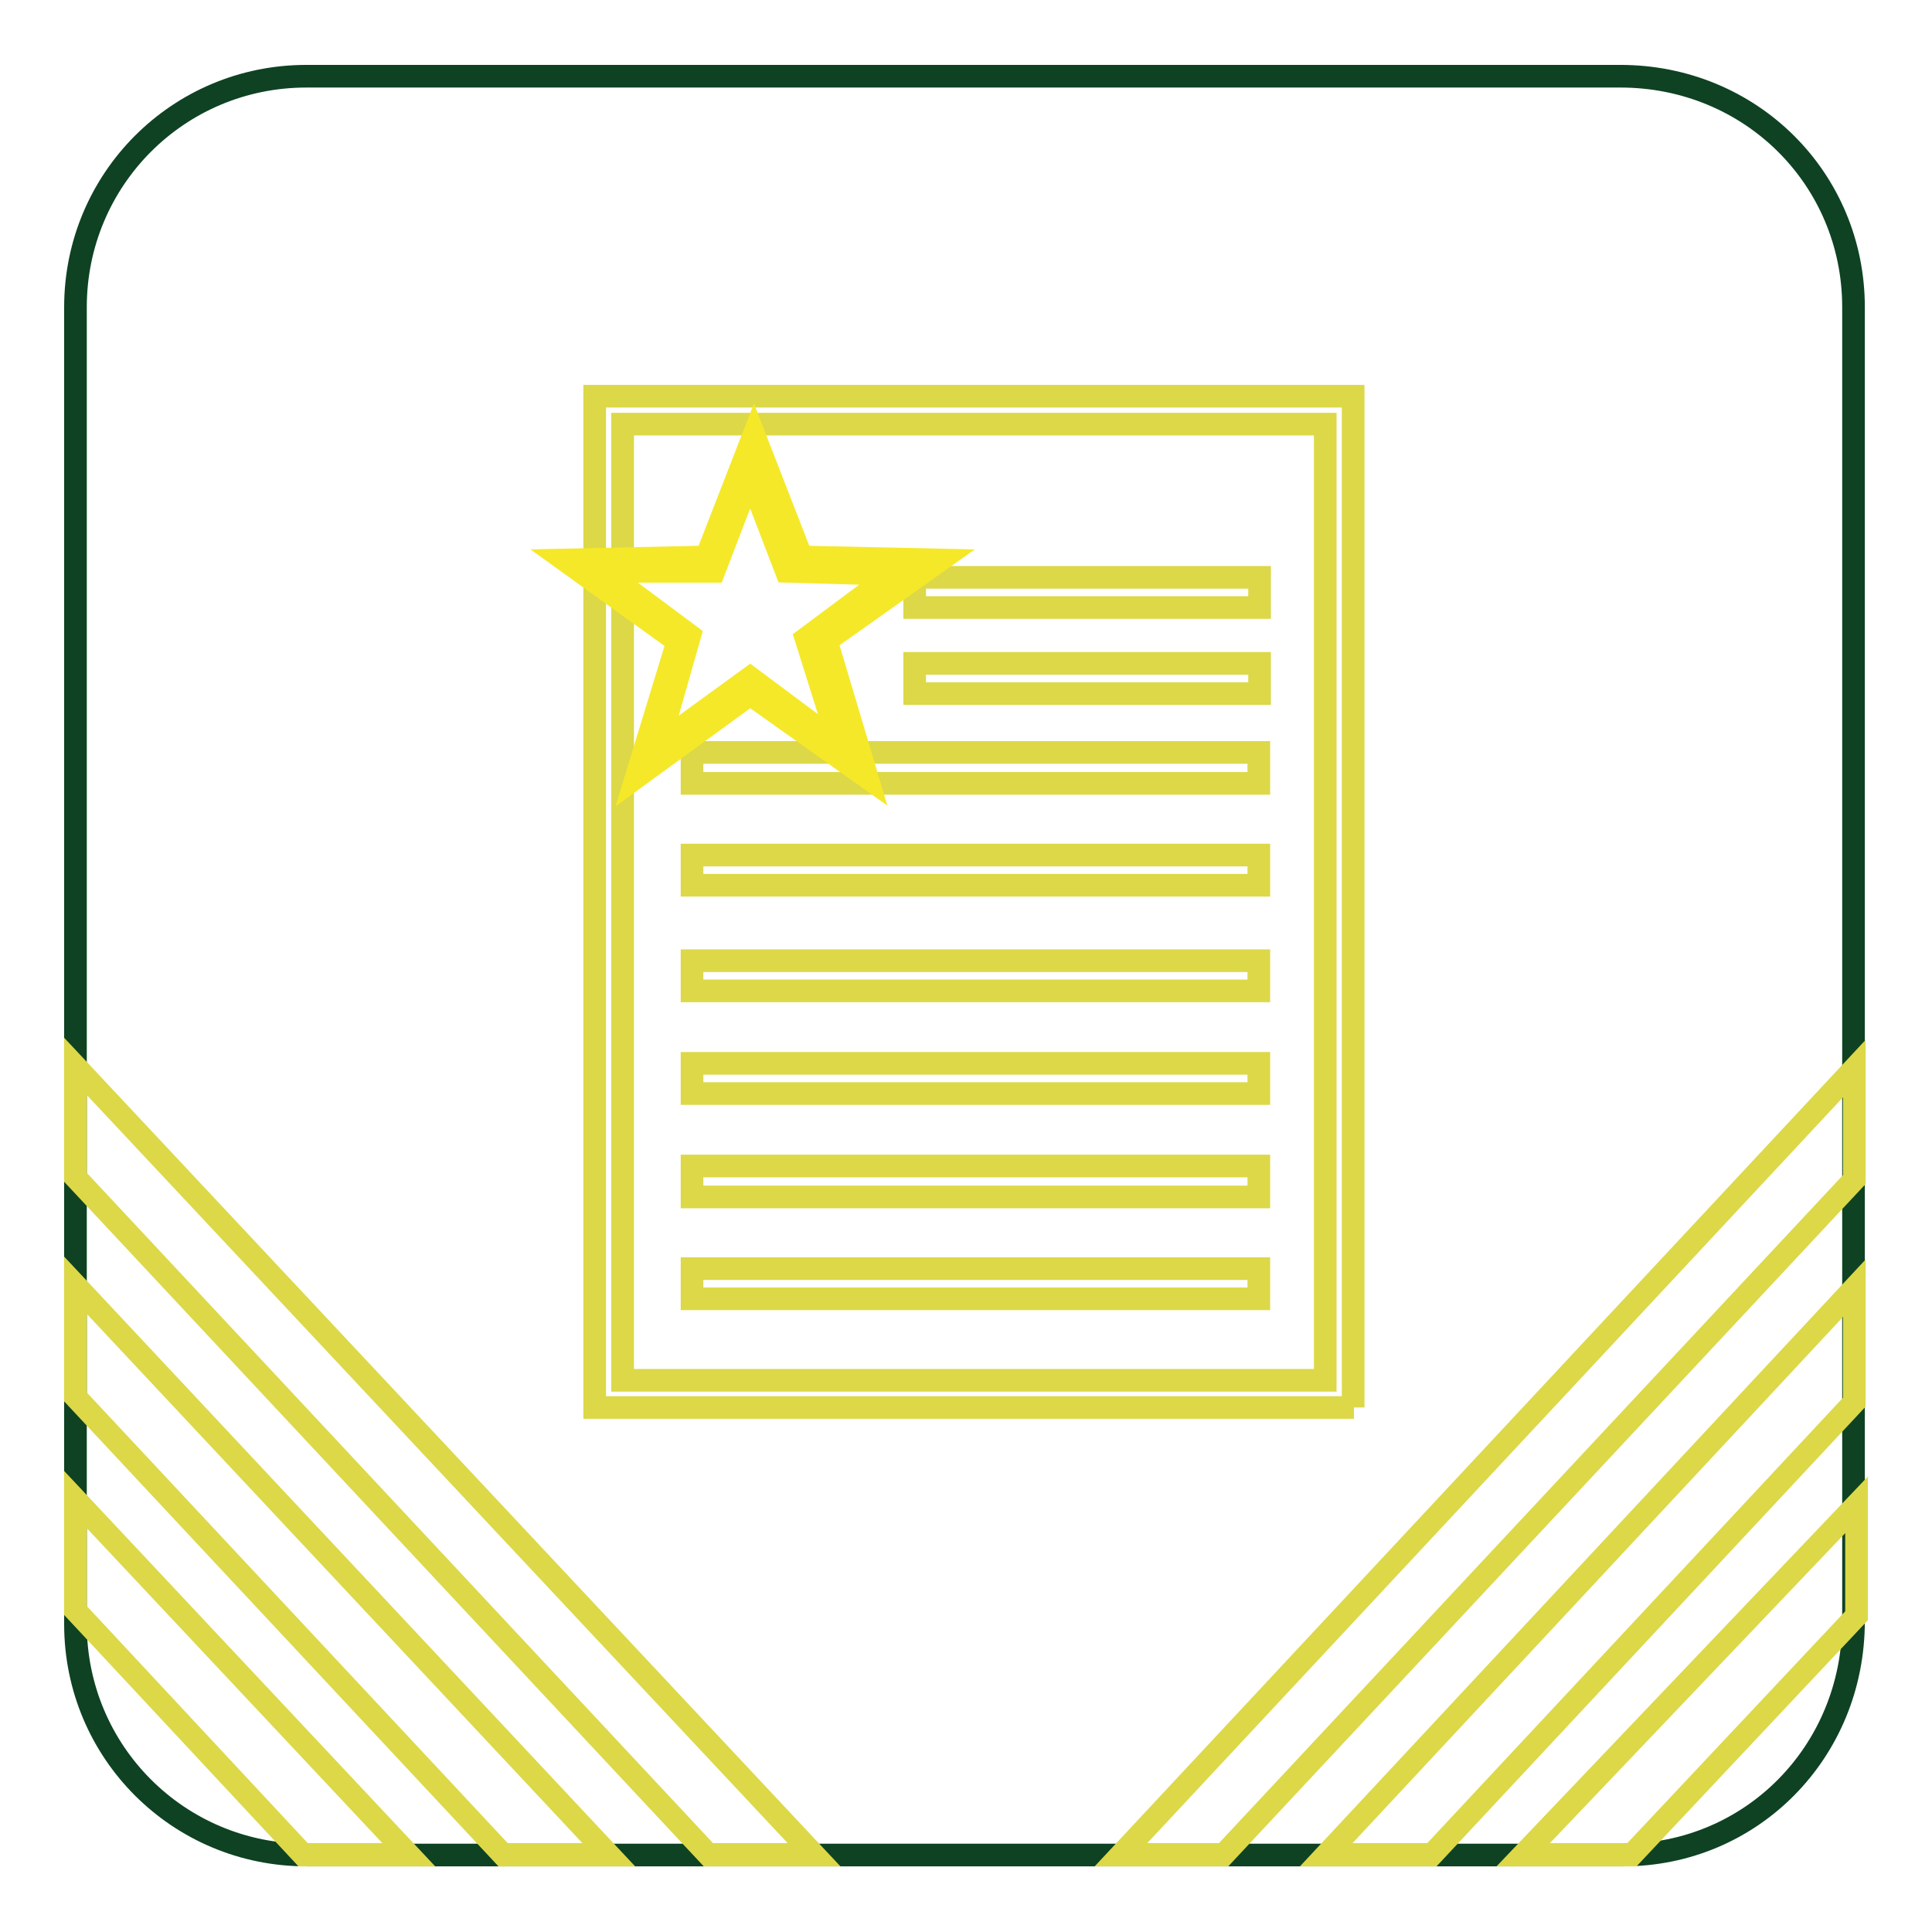
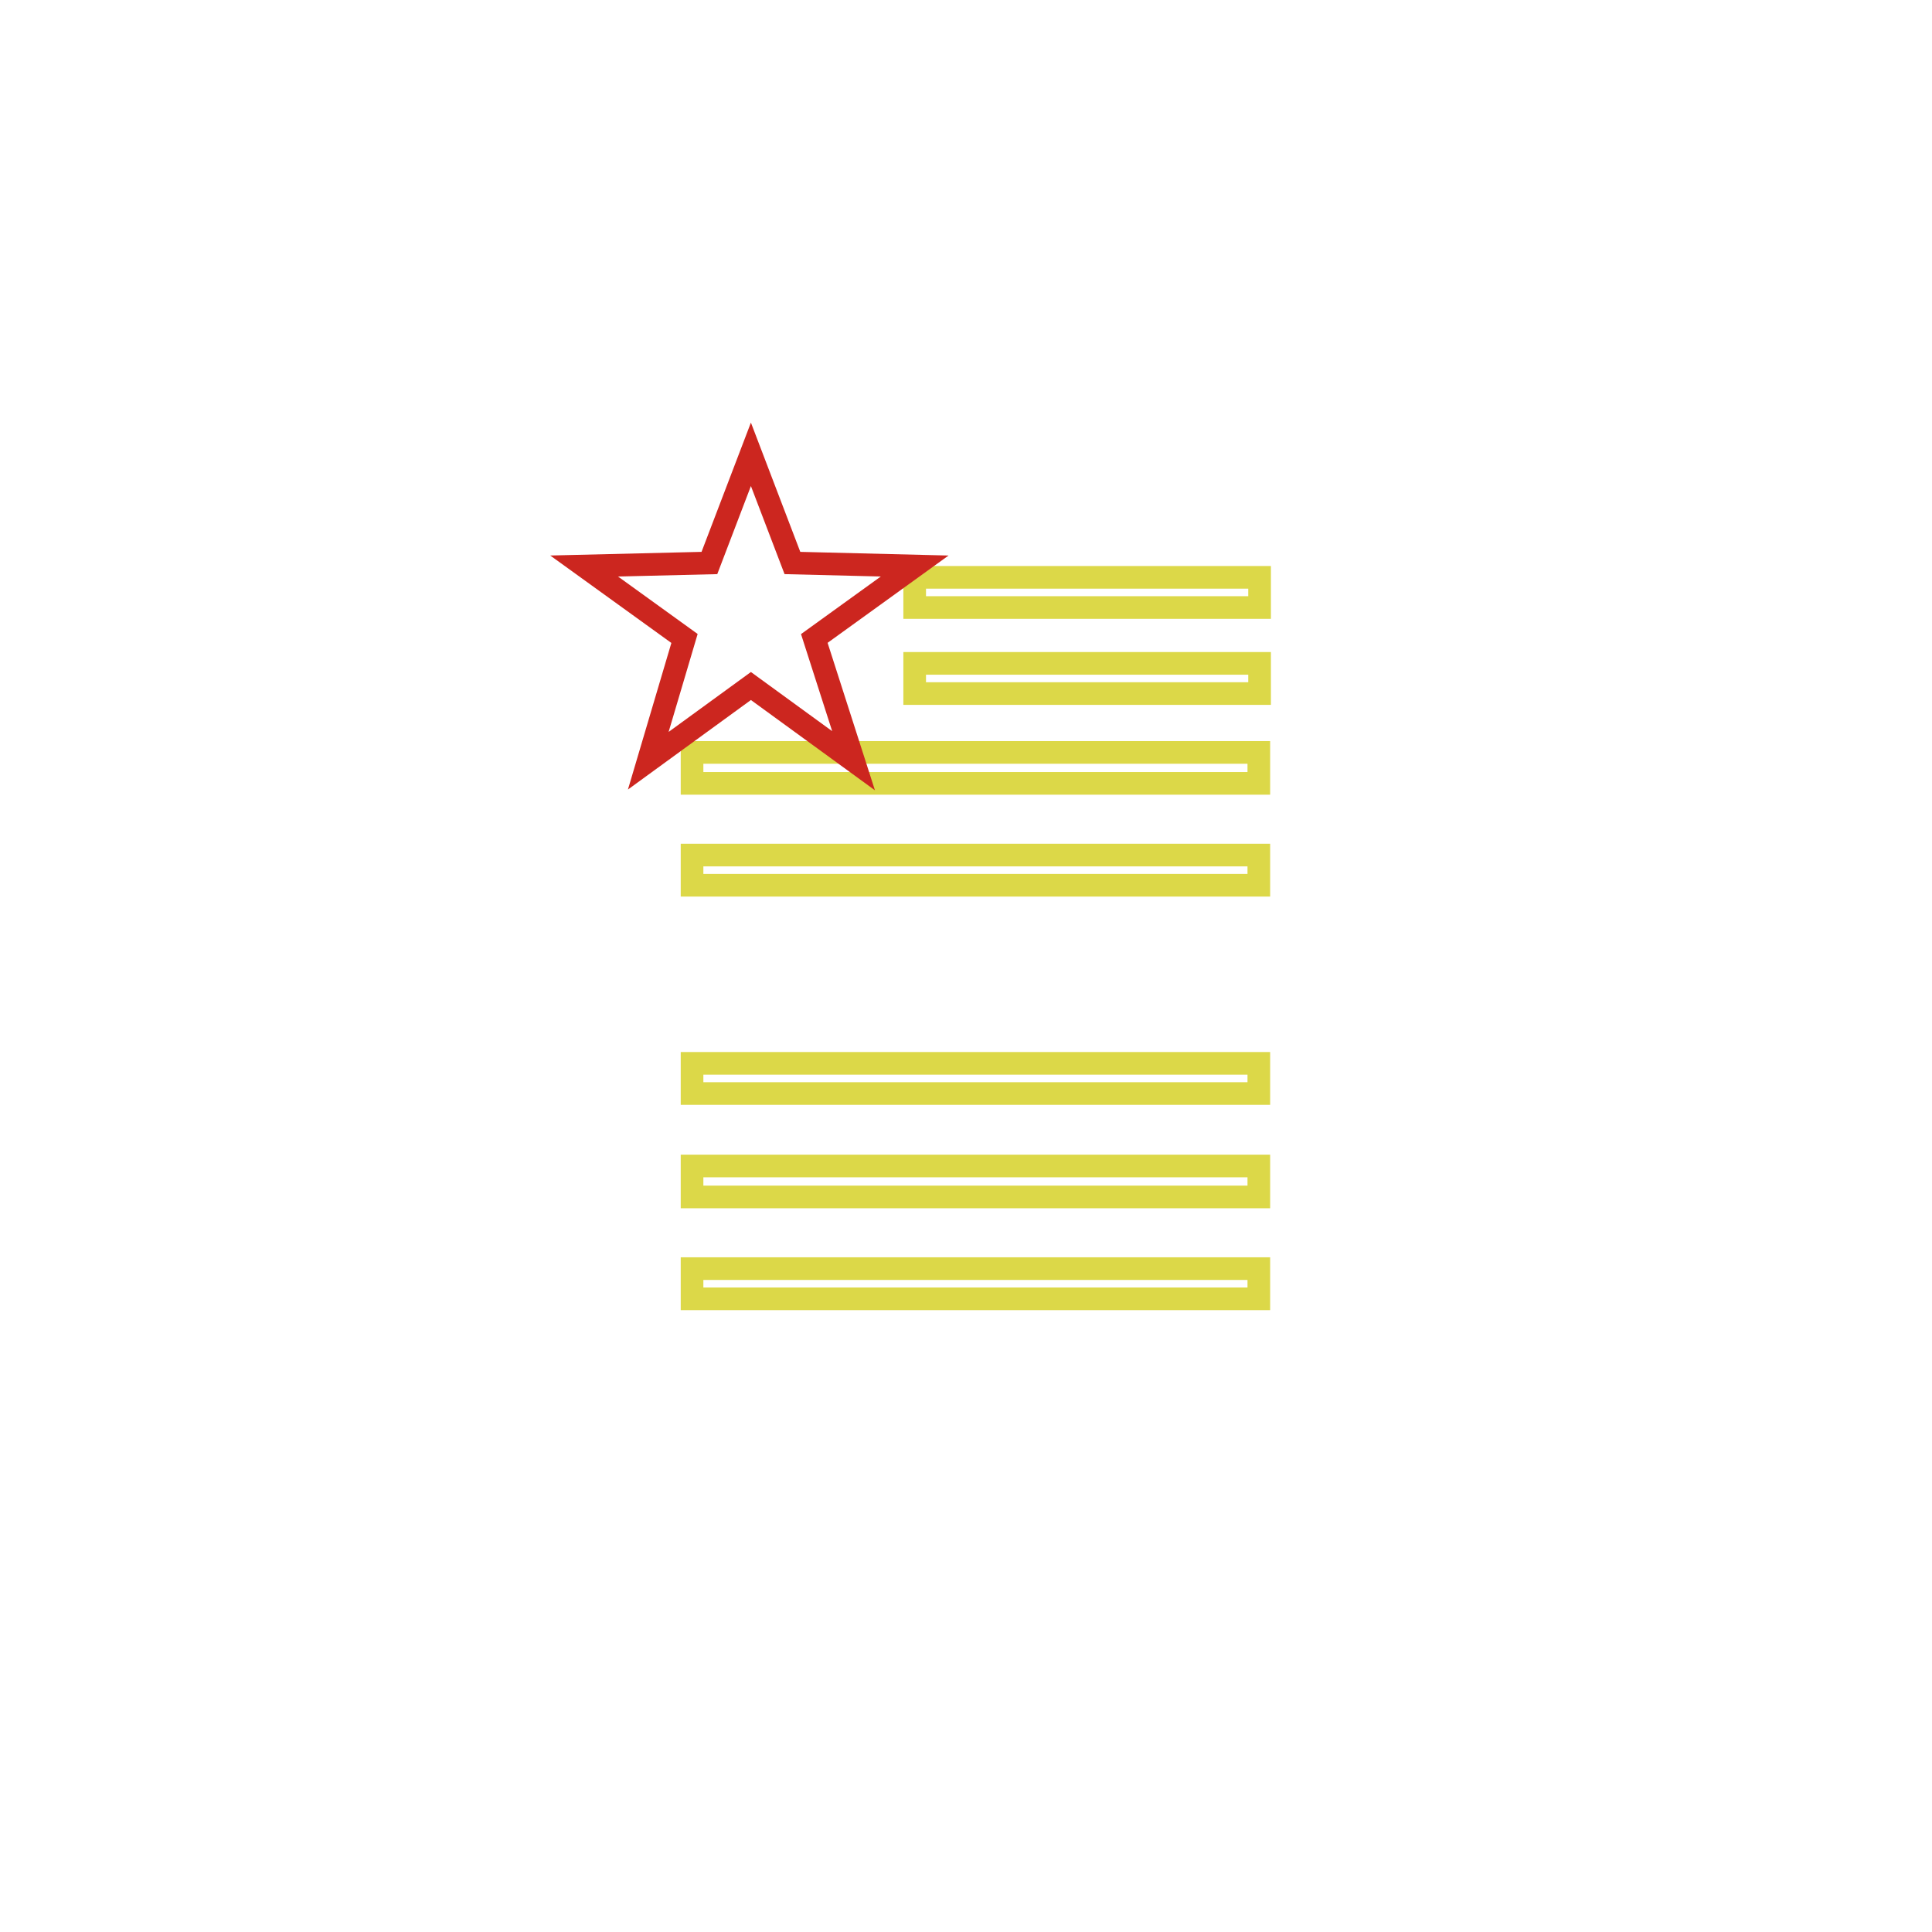
<svg xmlns="http://www.w3.org/2000/svg" version="1.1" x="0px" y="0px" viewBox="0 0 256 256" enable-background="new 0 0 256 256" xml:space="preserve">
  <g>
-     <path stroke-width="3" fill-opacity="0" stroke="#0e4223" d="M215.1,245.8H40.6c-16.9,0-30.6-13.6-30.6-30.6V40.7c0-16.9,13.6-30.6,30.6-30.6h174.1 c17.3,0,30.9,13.6,30.9,30.6v174.1C245.6,232.2,232,245.8,215.1,245.8z" />
-     <path stroke-width="3" fill-opacity="0" stroke="#dcd848" d="M10,156l83.9,89.8h14L10,141.3V156z M10,185.1l56.7,60.7h14L10,170.3V185.1z M10,213.4l30.2,32.4h14 L10,198.7V213.4z M162.1,245.8l83.6-89.5v-14.7l-97.2,104.2H162.1z M189.7,245.8l56-60v-15.1l-70,75.1H189.7z M215.1,245.8h1.1 l29.8-31.7v-14.7l-44.2,46.4H215.1L215.1,245.8z M179.4,186.5H78.8v-134h100.5V186.5z M82.5,182.9h93.1V56.2H82.5V182.9z" />
    <path stroke-width="3" fill-opacity="0" stroke="#dcd848" d="M121.2,76.5h45.7v4h-45.7V76.5z M121.2,87.9h45.7v4h-45.7V87.9z M91.7,99.7h75.1v4.1H91.7V99.7z" />
    <path stroke-width="3" fill-opacity="0" stroke="#dcd848" d="M91.7,113.3h75.1v4H91.7V113.3z" />
-     <path stroke-width="3" fill-opacity="0" stroke="#dcd848" d="M91.7,127.3h75.1v4H91.7V127.3z" />
    <path stroke-width="3" fill-opacity="0" stroke="#dcd848" d="M91.7,140.9h75.1v4H91.7V140.9z" />
    <path stroke-width="3" fill-opacity="0" stroke="#dcd848" d="M91.7,154.5h75.1v4.1H91.7V154.5z" />
    <path stroke-width="3" fill-opacity="0" stroke="#dcd848" d="M91.7,168.1h75.1v4H91.7V168.1z" />
    <path stroke-width="3" fill-opacity="0" stroke="#cc261f" d="M77.4,75l16.6-0.4l5.5-14.4l5.5,14.4l16.2,0.4l-13.3,9.6l5.2,16.2l-13.6-9.9l-13.6,9.9l4.8-16.2L77.4,75z" />
-     <path stroke-width="3" fill-opacity="0" stroke="#f5e829" d="M114.9,103l-15.5-11l-15.1,11l5.5-18L74.8,74.2l18.8-0.4l6.3-16.2l6.3,16.2l18.4,0.4l-15.1,10.7L114.9,103z  M80,75.7l11.4,8.5l-4.1,14.4l12.1-8.8l11.8,8.8l-4.4-14l11.4-8.5l-14-0.4l-4.8-12.5l-4.8,12.5H80z" />
  </g>
</svg>